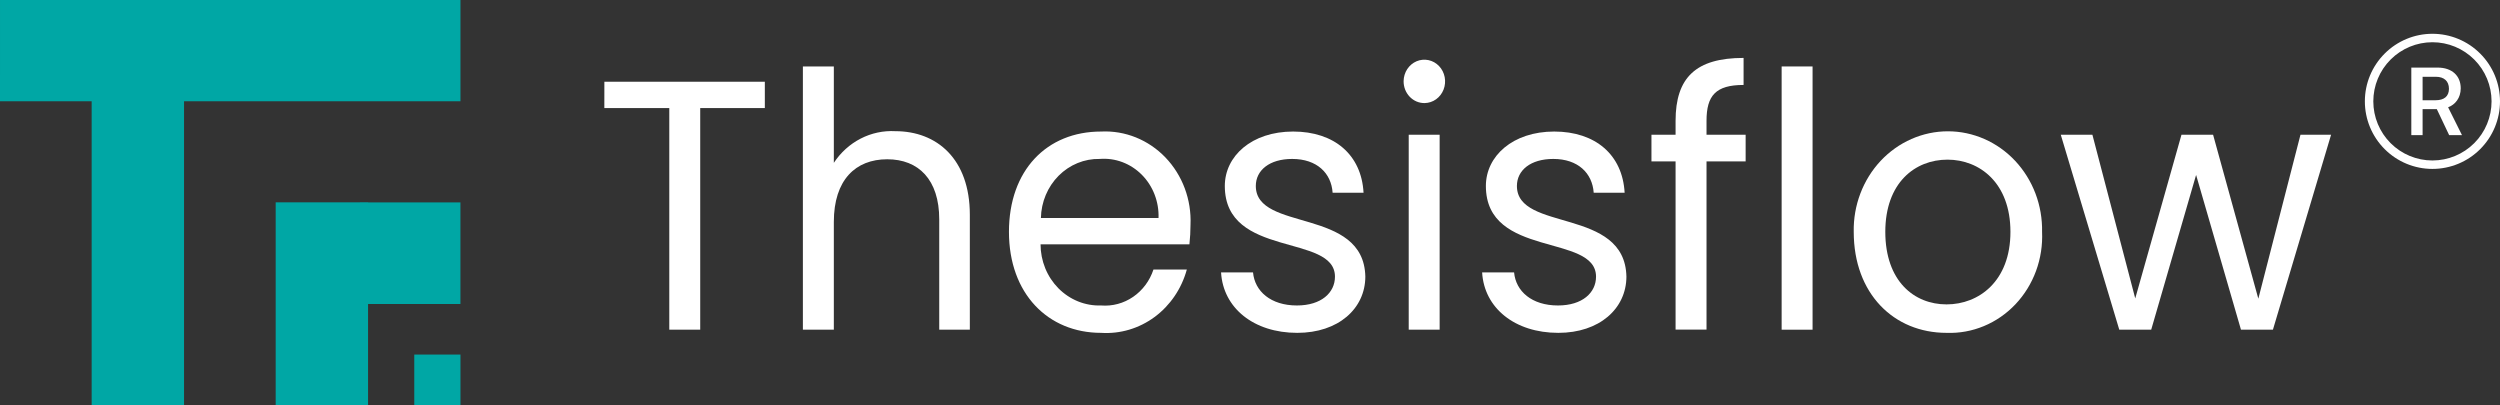
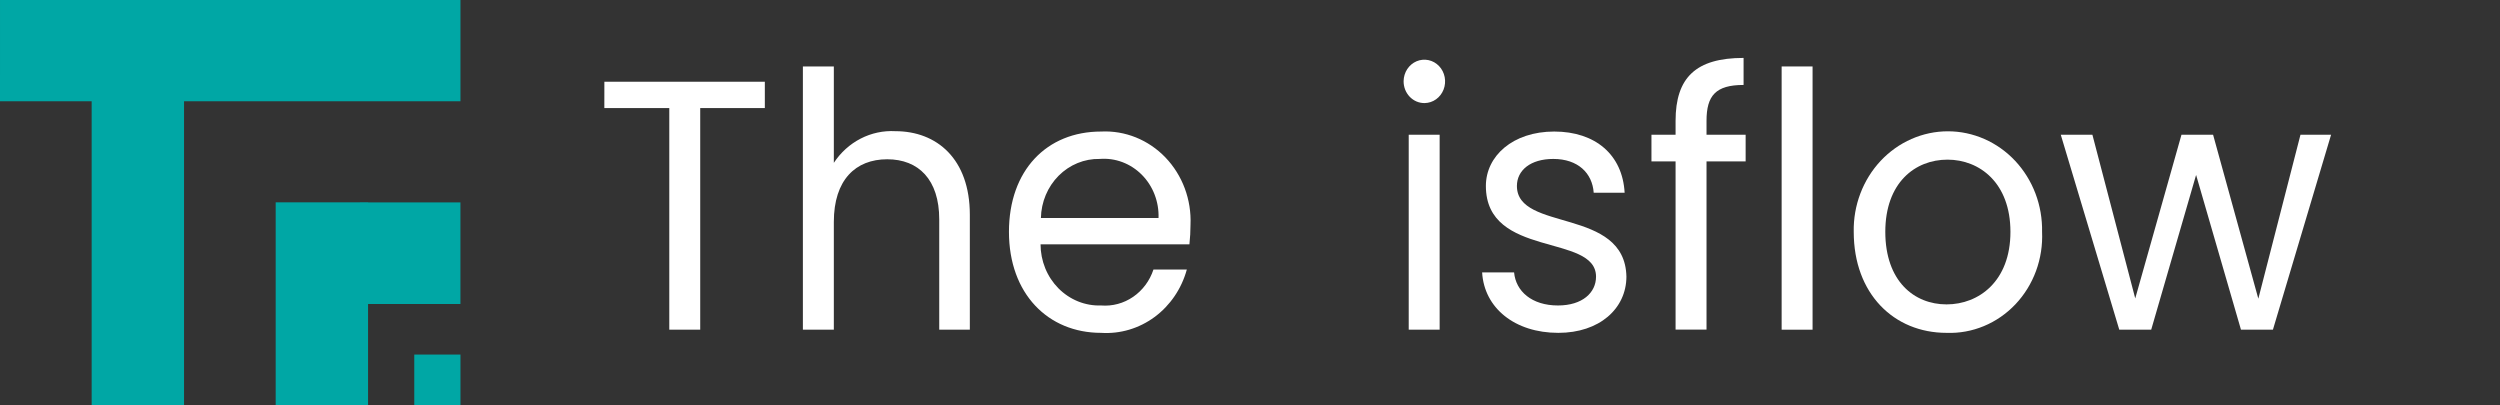
<svg xmlns="http://www.w3.org/2000/svg" width="148" height="24" viewBox="0 0 148 24" fill="none">
  <rect x="0" y="0" width="148" height="24" fill="#333333" stroke="none" />
  <path d="M35.779 4.84H45.278V6.398H41.453V19.515H39.622V6.398H35.777L35.779 4.84Z" fill="white" />
  <path d="M47.531 3.934H49.363V9.64C49.766 9.027 50.313 8.533 50.951 8.205C51.589 7.877 52.296 7.726 53.006 7.766C55.462 7.766 57.414 9.408 57.414 12.714V19.515H55.603V12.988C55.603 10.629 54.375 9.429 52.523 9.429C50.65 9.429 49.363 10.65 49.363 13.136V19.515H47.531V3.934Z" fill="white" />
  <path d="M65.184 19.705C62.045 19.705 59.73 17.389 59.73 13.726C59.73 10.083 61.964 7.787 65.184 7.787C65.887 7.752 66.589 7.871 67.245 8.135C67.901 8.4 68.497 8.804 68.995 9.323C69.493 9.843 69.882 10.465 70.138 11.15C70.393 11.835 70.509 12.569 70.478 13.304C70.477 13.691 70.456 14.078 70.414 14.463H61.601C61.601 14.949 61.695 15.43 61.877 15.878C62.059 16.325 62.325 16.73 62.659 17.068C62.994 17.405 63.389 17.669 63.823 17.844C64.257 18.019 64.72 18.1 65.184 18.084C65.853 18.138 66.52 17.959 67.081 17.574C67.642 17.19 68.065 16.621 68.284 15.958H70.26C69.948 17.094 69.275 18.084 68.352 18.766C67.429 19.447 66.312 19.778 65.184 19.705ZM61.622 12.904H68.585C68.602 12.428 68.521 11.954 68.35 11.512C68.179 11.07 67.921 10.672 67.592 10.342C67.263 10.012 66.872 9.758 66.443 9.597C66.014 9.437 65.558 9.372 65.103 9.409C64.199 9.39 63.324 9.748 62.671 10.403C62.019 11.058 61.641 11.958 61.622 12.904Z" fill="white" />
-   <path d="M76.796 19.705C74.219 19.705 72.408 18.231 72.287 16.125H74.179C74.279 17.241 75.226 18.084 76.776 18.084C78.224 18.084 79.03 17.326 79.03 16.379C79.03 13.809 72.509 15.305 72.509 11.009C72.509 9.241 74.099 7.787 76.554 7.787C78.989 7.787 80.599 9.16 80.722 11.409H78.891C78.813 10.252 77.964 9.409 76.498 9.409C75.149 9.409 74.344 10.083 74.344 11.009C74.344 13.747 80.745 12.251 80.828 16.379C80.821 18.273 79.231 19.705 76.796 19.705Z" fill="white" />
  <path d="M83.094 4.797C83.098 4.544 83.173 4.299 83.309 4.091C83.446 3.883 83.638 3.722 83.861 3.627C84.085 3.532 84.33 3.509 84.566 3.559C84.803 3.609 85.02 3.731 85.19 3.909C85.361 4.088 85.477 4.315 85.525 4.562C85.573 4.809 85.551 5.066 85.46 5.3C85.37 5.534 85.216 5.734 85.017 5.877C84.818 6.02 84.583 6.098 84.342 6.102C84.177 6.105 84.014 6.073 83.861 6.009C83.709 5.944 83.57 5.848 83.453 5.726C83.337 5.604 83.245 5.459 83.183 5.3C83.122 5.14 83.091 4.969 83.094 4.797ZM83.396 7.976H85.227V19.515H83.396V7.976Z" fill="white" />
  <path d="M92.251 19.705C89.674 19.705 87.863 18.231 87.742 16.125H89.634C89.734 17.241 90.681 18.084 92.231 18.084C93.679 18.084 94.485 17.326 94.485 16.379C94.485 13.809 87.964 15.305 87.964 11.009C87.964 9.241 89.554 7.787 92.01 7.787C94.444 7.787 96.055 9.16 96.178 11.409H94.347C94.266 10.252 93.421 9.409 91.954 9.409C90.606 9.409 89.801 10.083 89.801 11.009C89.801 13.747 96.201 12.251 96.284 16.379C96.277 18.273 94.687 19.705 92.251 19.705Z" fill="white" />
  <path d="M99.194 9.556H97.766V7.976H99.194V7.155C99.194 4.587 100.402 3.429 103.22 3.429V5.029C101.569 5.029 101.026 5.661 101.026 7.155V7.976H103.342V9.556H101.026V19.514H99.194V9.556Z" fill="white" />
-   <path d="M105.473 3.934H107.304V19.518H105.473V3.934Z" fill="white" />
+   <path d="M105.473 3.934H107.304V19.518H105.473V3.934" fill="white" />
  <path d="M115.236 19.705C112.116 19.705 109.741 17.389 109.741 13.726C109.726 12.95 109.859 12.178 110.133 11.457C110.406 10.736 110.814 10.079 111.333 9.524C111.853 8.97 112.472 8.53 113.156 8.229C113.84 7.928 114.574 7.773 115.316 7.773C116.058 7.773 116.792 7.928 117.476 8.229C118.16 8.53 118.78 8.97 119.299 9.524C119.818 10.079 120.226 10.736 120.5 11.457C120.773 12.178 120.906 12.95 120.891 13.726C120.926 14.515 120.804 15.303 120.533 16.041C120.261 16.779 119.847 17.45 119.316 18.012C118.784 18.573 118.148 19.014 117.445 19.305C116.743 19.597 115.991 19.733 115.236 19.705ZM115.236 18.02C117.148 18.02 119.018 16.648 119.018 13.726C119.018 10.819 117.186 9.451 115.293 9.451C113.364 9.451 111.61 10.823 111.61 13.726C111.612 16.652 113.324 18.02 115.236 18.02Z" fill="white" />
  <path d="M121.998 7.977H123.87L126.406 17.666L129.143 7.977H131.015L133.693 17.683L136.188 7.977H138L134.558 19.515H132.665L130.009 10.356L127.352 19.515H125.46L121.998 7.977Z" fill="white" />
  <path d="M0.001 0H27.259V5.993H10.895V23.984H5.426V5.993H0L0.001 0Z" fill="#00A7A5" />
  <path d="M16.32 11.978V23.984H21.789V17.997H27.258V11.981H21.789V11.976L16.32 11.978Z" fill="#00A7A5" />
  <path d="M27.26 20.99H24.525V24H27.26V20.99Z" fill="#00A7A5" />
  <g clip-path="url(#clip0_1065_2909)">
    <path d="M140.5 6C140.5 6.928 140.869 7.819 141.525 8.475C142.182 9.131 143.072 9.5 144 9.5C144.928 9.5 145.818 9.131 146.475 8.475C147.131 7.819 147.5 6.928 147.5 6C147.5 5.072 147.131 4.181 146.475 3.525C145.818 2.869 144.928 2.5 144 2.5C143.072 2.5 142.182 2.869 141.525 3.525C140.869 4.181 140.5 5.072 140.5 6ZM148 6C148 7.061 147.579 8.078 146.828 8.828C146.078 9.579 145.061 10 144 10C142.939 10 141.922 9.579 141.172 8.828C140.421 8.078 140 7.061 140 6C140 4.939 140.421 3.922 141.172 3.172C141.922 2.421 142.939 2 144 2C145.061 2 146.078 2.421 146.828 3.172C147.579 3.922 148 4.939 148 6ZM142.75 4.001H144.305C145.16 4.001 145.675 4.487 145.675 5.231C145.675 5.8 145.342 6.201 144.928 6.351L145.75 8H144.99L144.26 6.462H143.418V8H142.75V4.001ZM143.418 4.546V5.934H144.192C144.689 5.934 144.978 5.703 144.978 5.255C144.978 4.798 144.681 4.546 144.21 4.546H143.418Z" fill="white" />
  </g>
  <defs>
    <clipPath id="clip0_1065_2909">
-       <rect width="8" height="8" fill="white" transform="translate(140 2)" />
-     </clipPath>
+       </clipPath>
  </defs>
</svg>